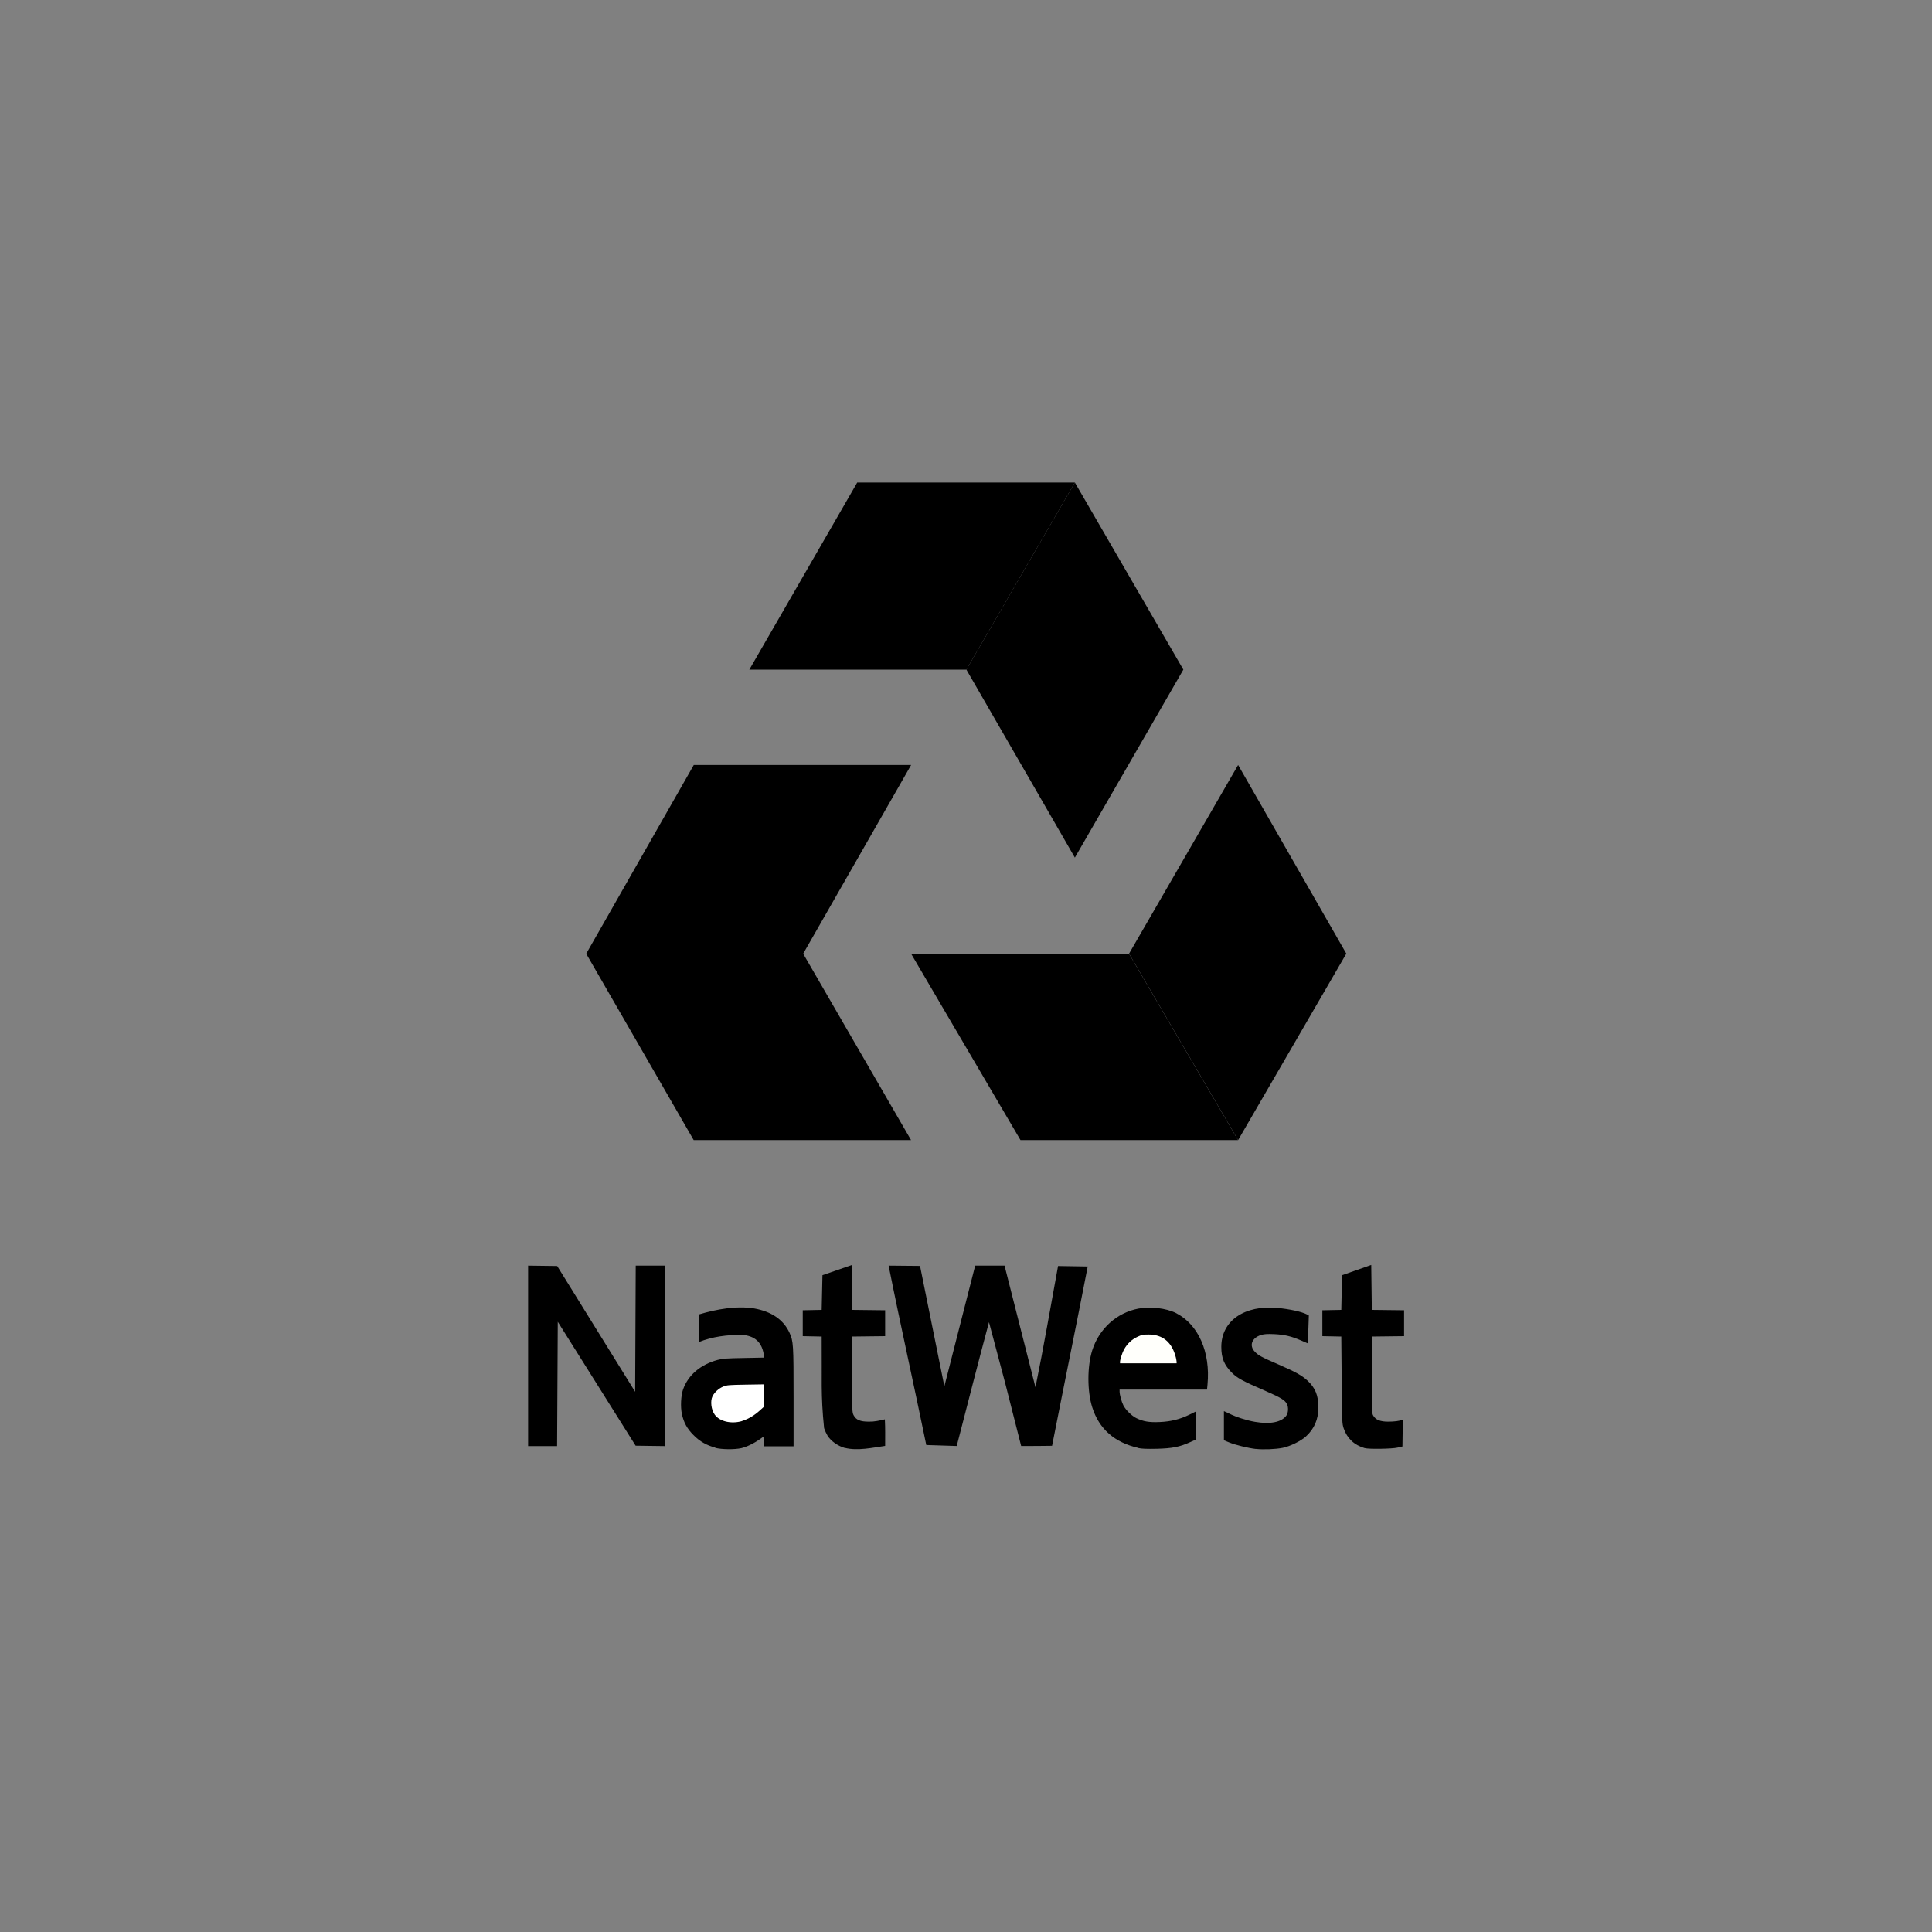
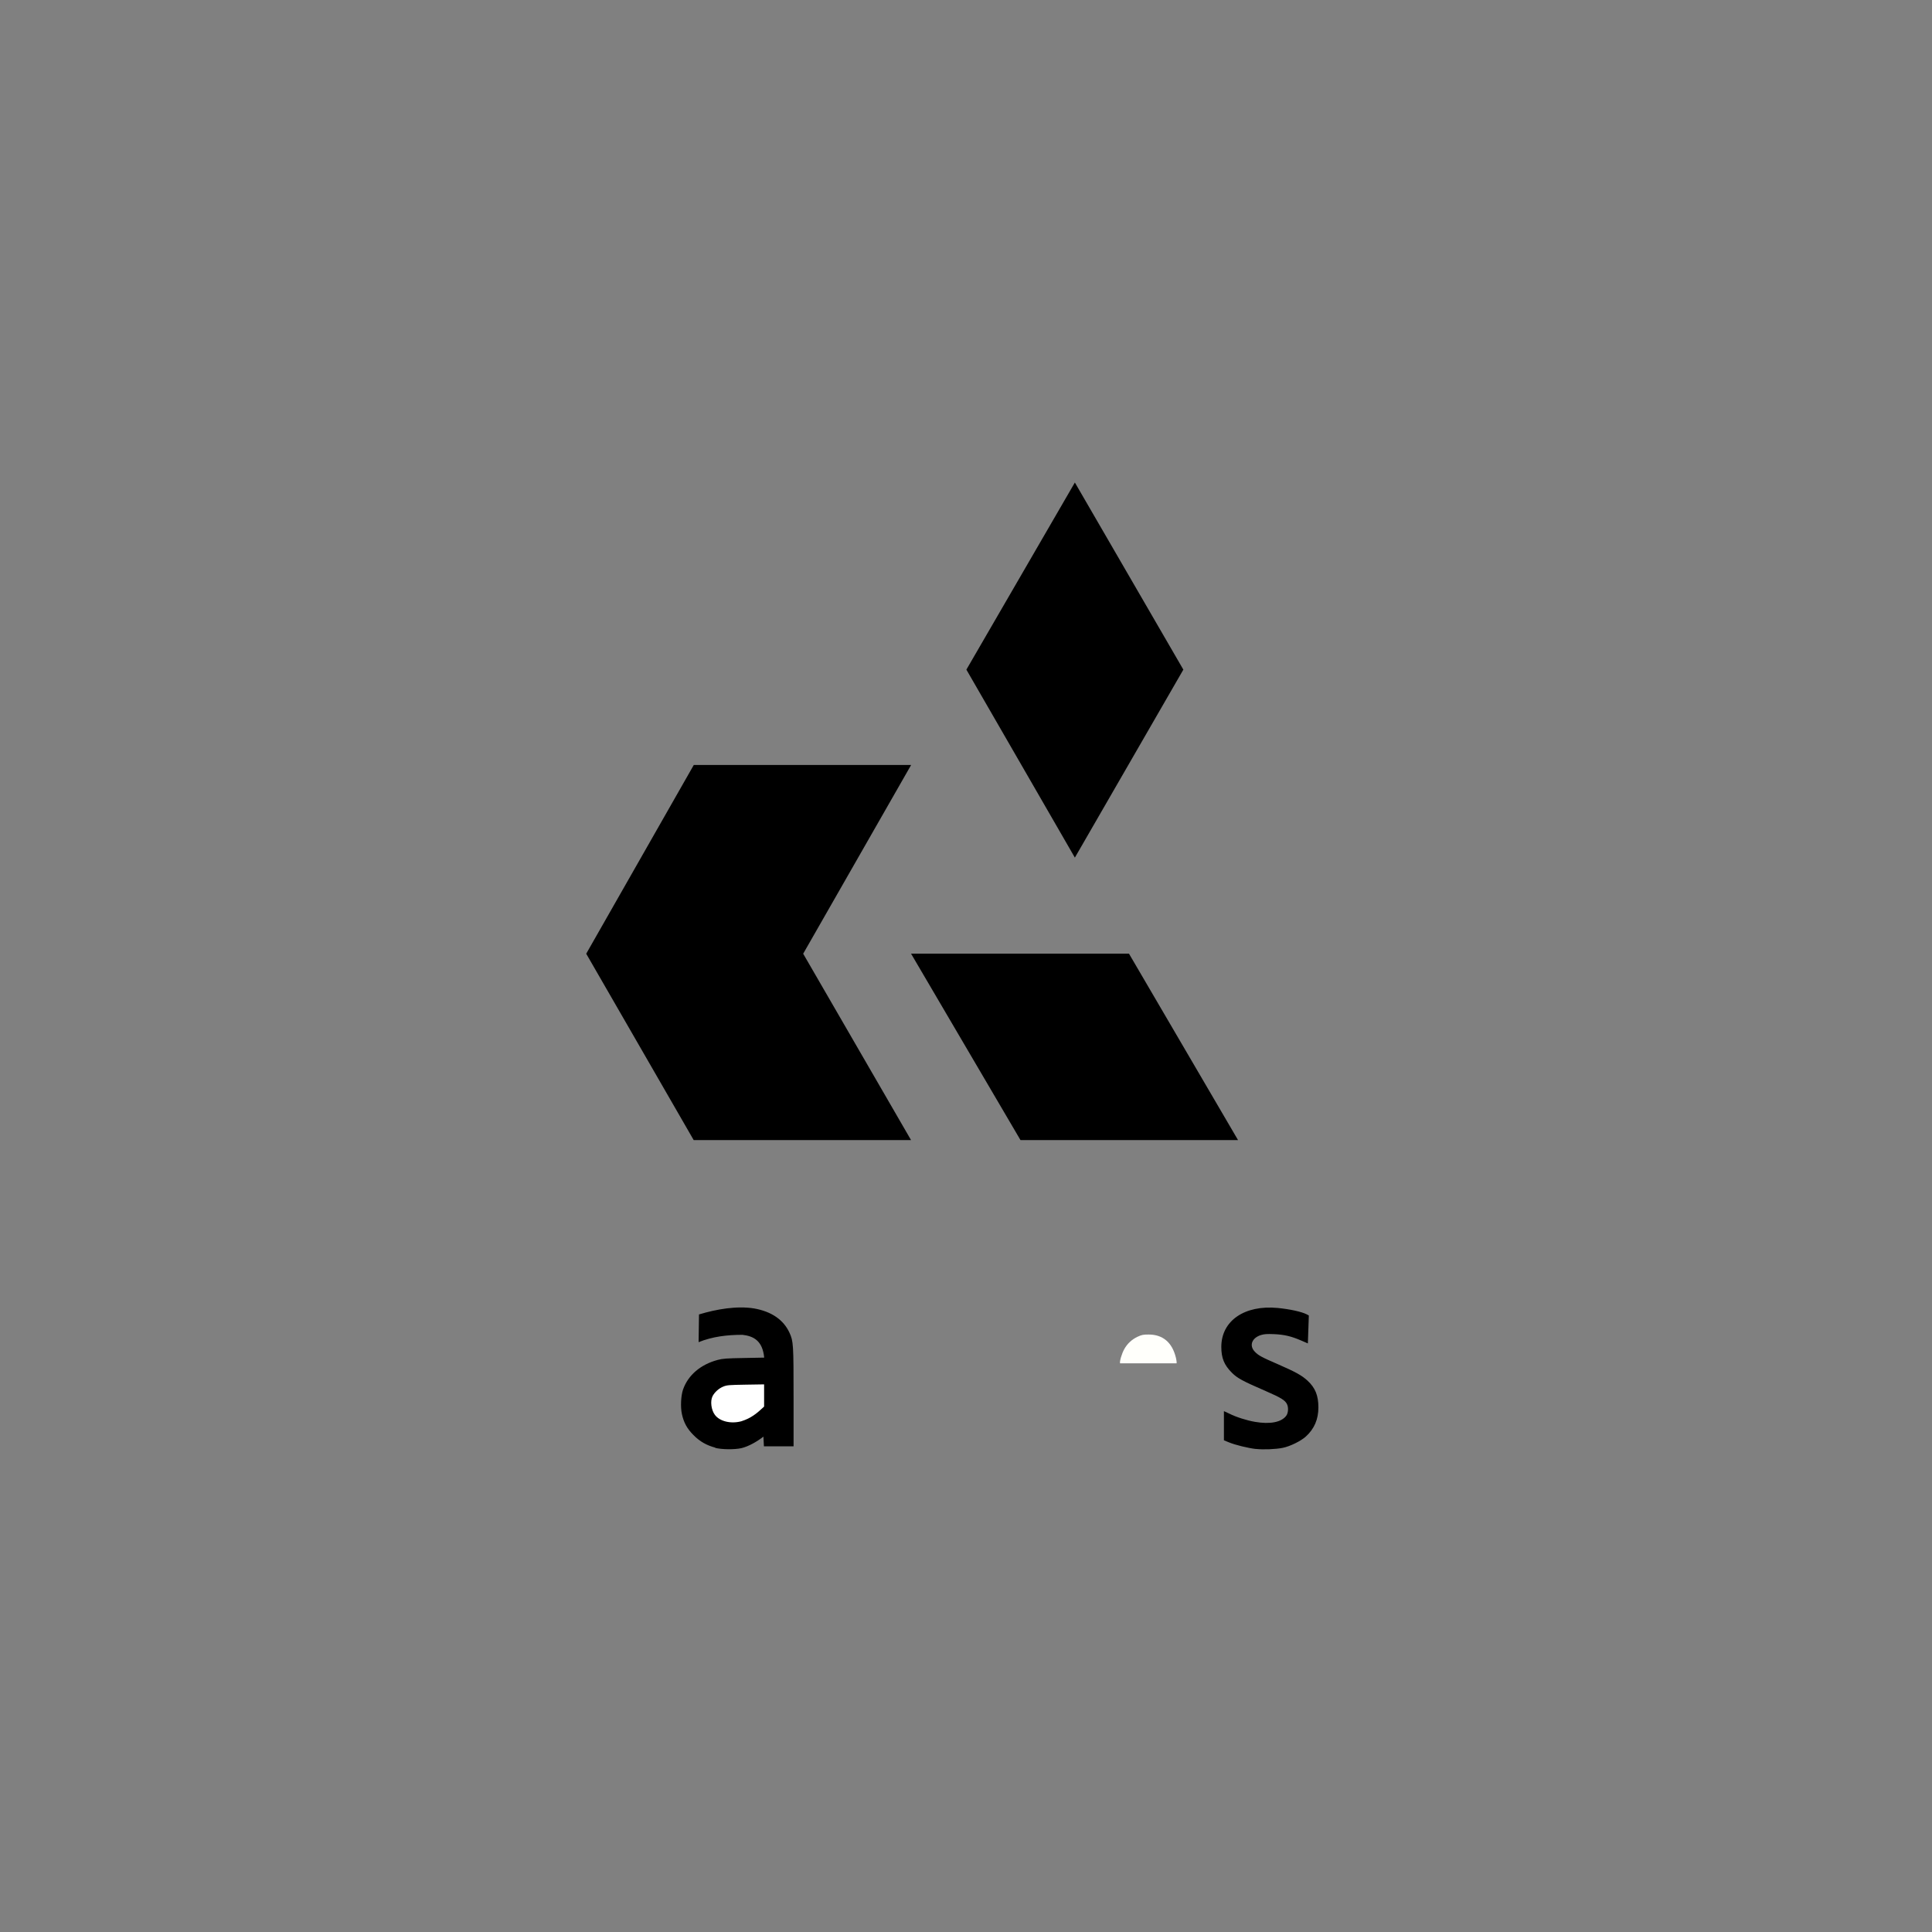
<svg xmlns="http://www.w3.org/2000/svg" id="Layer_1" viewBox="0 0 200 200">
  <rect x="0" y="0" width="200" height="200" fill="#808080" stroke="none" />
  <defs>
    <style>.cls-1{fill:none;}.cls-2{fill:#fff;}.cls-3{fill:#fffffb;}</style>
  </defs>
  <path d="M130.01,150c-.83-.1-2.11-.41-2.77-.68l-.54-.22v-3.02s.27.12.56.26c.69.35,1.82.71,2.66.85,1.56.27,2.73.04,3.23-.63.21-.28.25-.85.08-1.2-.19-.4-.62-.67-2.14-1.33-2.49-1.08-3-1.36-3.57-1.93-.79-.79-1.09-1.51-1.09-2.67,0-2.7,2.4-4.36,5.84-4.03,1.24.12,2.48.39,3,.66l.22.12-.1,2.89-.74-.32c-1.01-.43-1.7-.59-2.75-.64-.75-.03-1.02-.01-1.36.09-.96.3-1.25,1.1-.64,1.73.38.39.67.55,2.4,1.3,1.83.8,2.45,1.14,3.06,1.7.79.73,1.12,1.53,1.12,2.76s-.42,2.22-1.3,3.02c-.52.47-1.64,1.02-2.39,1.17-.74.15-2.02.2-2.81.11h0ZM74.05,149.86c-.91-.24-1.61-.64-2.26-1.3-.67-.67-1.01-1.3-1.2-2.18-.16-.73-.1-1.92.12-2.54.52-1.49,1.82-2.59,3.58-3.06.53-.14.9-.17,2.72-.2l2.1-.04c-.17-1.75-1.1-2.23-2.25-2.36-1.59,0-3.11.18-4.54.76l.04-2.87c1.82-.55,3.92-.91,5.71-.62,1.8.32,3.04,1.17,3.66,2.52.4.88.42,1.18.42,6.68v5.07h-3.07l-.05-1c-.69.53-1.51,1-2.27,1.19-.7.16-2.04.15-2.73-.03h0Z" />
  <path class="cls-2" d="M76.74,147.13c1.04-.33,1.62-.83,2.36-1.52v-2.3l-1.9.03c-1.74.03-1.94.04-2.33.2-.45.18-.9.58-1.11,1-.25.5-.14,1.41.24,1.92.5.68,1.65.96,2.74.67Z" />
-   <path d="M87.47,149.9c-.74-.21-1.45-.71-1.81-1.29-.1-.16-.26-.5-.35-.77-.36-3.52-.21-4.87-.25-9.48l-1.96-.04v-2.68l1.96-.04.08-3.59,3.03-1.05.04,4.64,3.42.04v2.68l-3.42.04v3.92c0,3.8,0,3.93.16,4.23.25.48.68.66,1.58.66.57.01,1.1-.11,1.65-.24.05.97.03,1.71.03,2.75-1.33.19-2.85.53-4.15.21h0ZM117.84,149.89c-2.46-.56-4.06-1.96-4.77-4.2-.53-1.66-.53-4.24,0-5.91.71-2.23,2.53-3.88,4.76-4.31,1.25-.24,2.89-.05,3.89.45,2.33,1.17,3.6,4.05,3.28,7.41l-.05.52h-9.05v.21c0,.31.2,1.05.39,1.42.24.48.86,1.08,1.33,1.32.72.35,1.34.46,2.43.41,1.17-.05,2.11-.29,3.09-.77l.67-.33v2.91l-.6.27c-1.09.5-1.87.65-3.48.69-1.05.02-1.55,0-1.91-.08h0Z" />
  <path class="cls-3" d="M121.8,141.13c.02-.06-.01-.34-.08-.62-.39-1.55-1.35-2.36-2.81-2.36-.57,0-.72.03-1.15.23-.58.27-1.06.71-1.37,1.27-.26.45-.51,1.3-.44,1.48h5.86Z" />
-   <path d="M141.27,149.91c-1.08-.31-1.82-1.01-2.17-2.04-.17-.51-.17-.6-.21-5.01l-.04-4.5-1.96-.04v-2.68l1.96-.04.08-3.59,3.02-1.06.06,4.65,3.34.04v2.68l-3.34.04v3.96c0,3.83,0,3.97.15,4.23.25.43.72.62,1.55.62.62,0,1.17-.07,1.51-.2l-.04,2.77c-.1.02-.33.08-.52.12-.55.13-2.97.17-3.38.05ZM54.66,131.02l3.02.04,8.07,13.02.06-13.06h3v18.68l-3.01-.04-8.06-12.83-.07,12.87h-3v-18.68ZM95.89,149.6c-1.27-6.2-2.66-12.37-3.9-18.58l3.25.03,2.52,12.46,3.19-12.49h3.04l3.2,12.59c.85-4.15,1.57-8.37,2.34-12.55l3.07.05c-1.27,6.54-2.33,11.63-3.69,18.56-1.07.02-2.14.02-3.2.02l-1.64-6.46-1.69-6.36c-1.21,4.51-2.08,7.96-3.34,12.82l-3.15-.1h0Z" />
  <path class="cls-1" d="M113.69,104.09l11.29,19.44,11.2-19.49-11.24-19.38-11.26,19.44Z" />
-   <path class="cls-1" d="M105.64,118.02h22.52l11.2-19.3-11.2-19.53-11.29,19.53h-22.56l11.33,19.3Z" />
  <path d="M94.31,98.72l11.33,19.3h22.52l-11.29-19.3h-22.56Z" />
-   <path d="M128.17,79.19l11.2,19.53-11.2,19.3-11.29-19.3,11.29-19.53Z" />
-   <path d="M77.57,69.32h22.47l11.23-19.37h-22.53l-11.17,19.37Z" />
  <path d="M111.27,49.95l11.23,19.37-11.23,19.46-11.23-19.46,11.23-19.37Z" />
  <path d="M71.82,79.19l-11.13,19.53h22.46l11.17-19.53h-22.5Z" />
  <path d="M60.68,98.72l11.13,19.3h22.5l-11.17-19.3h-22.46Z" />
</svg>